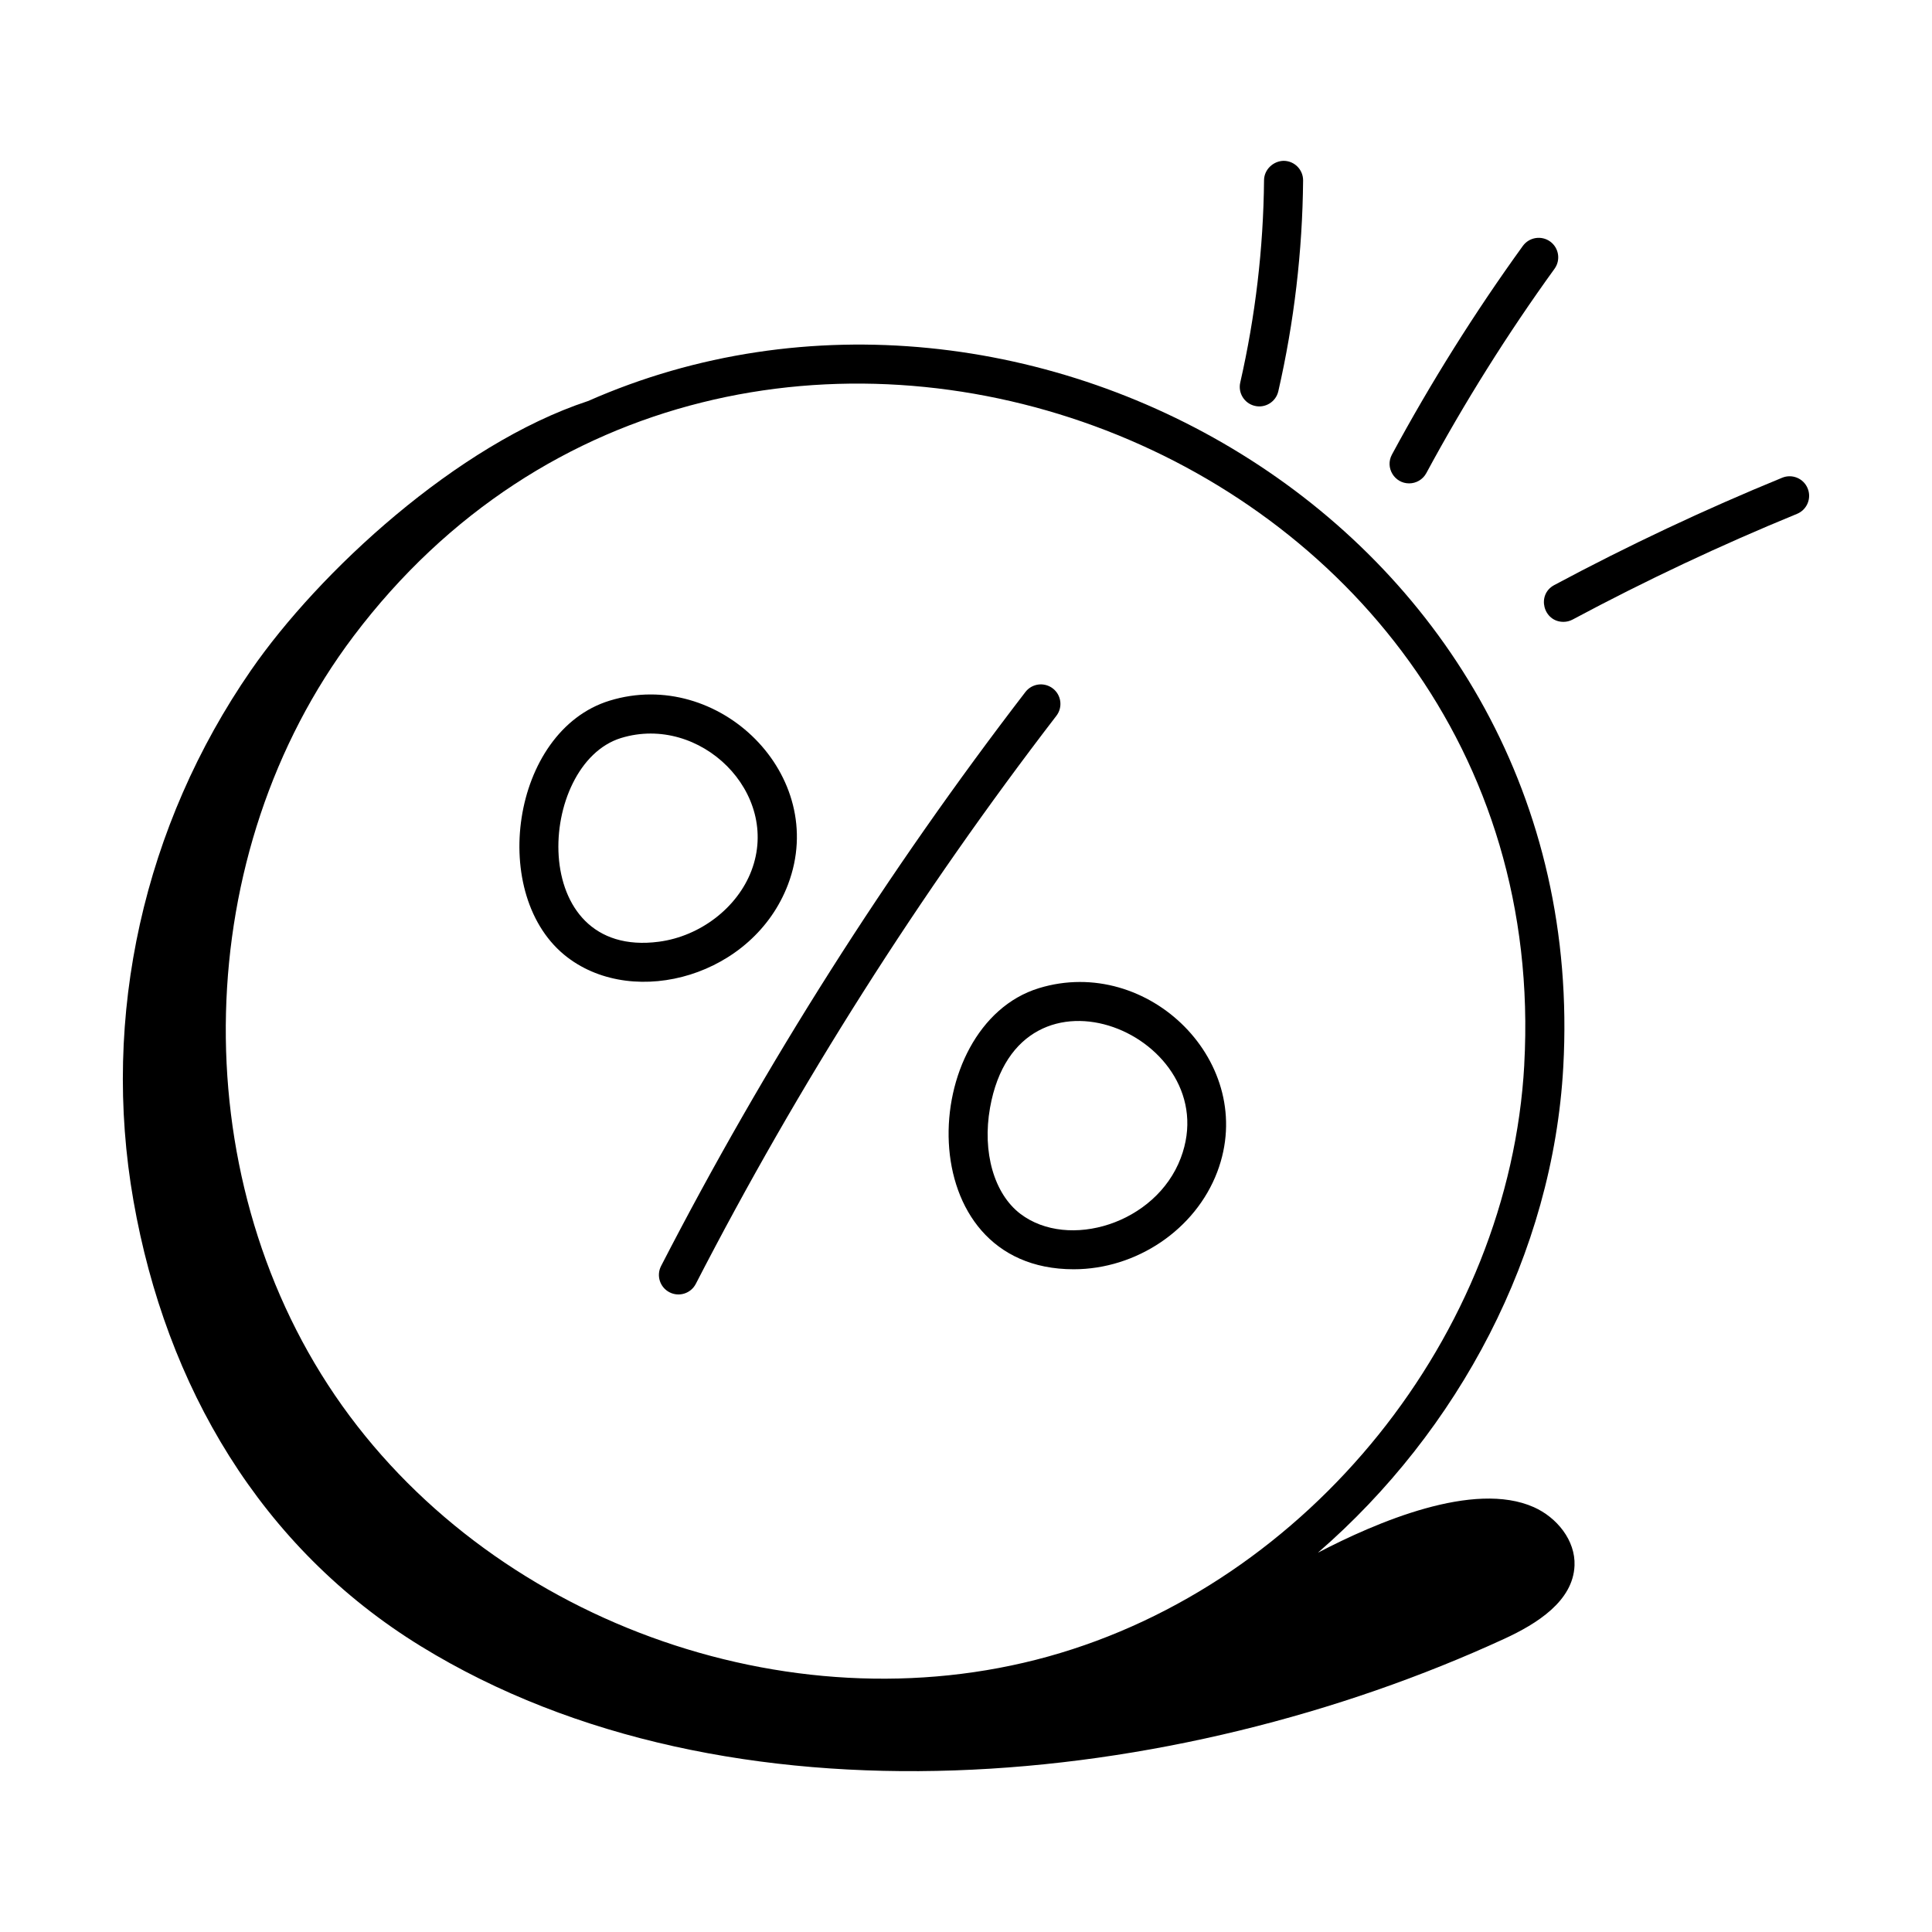
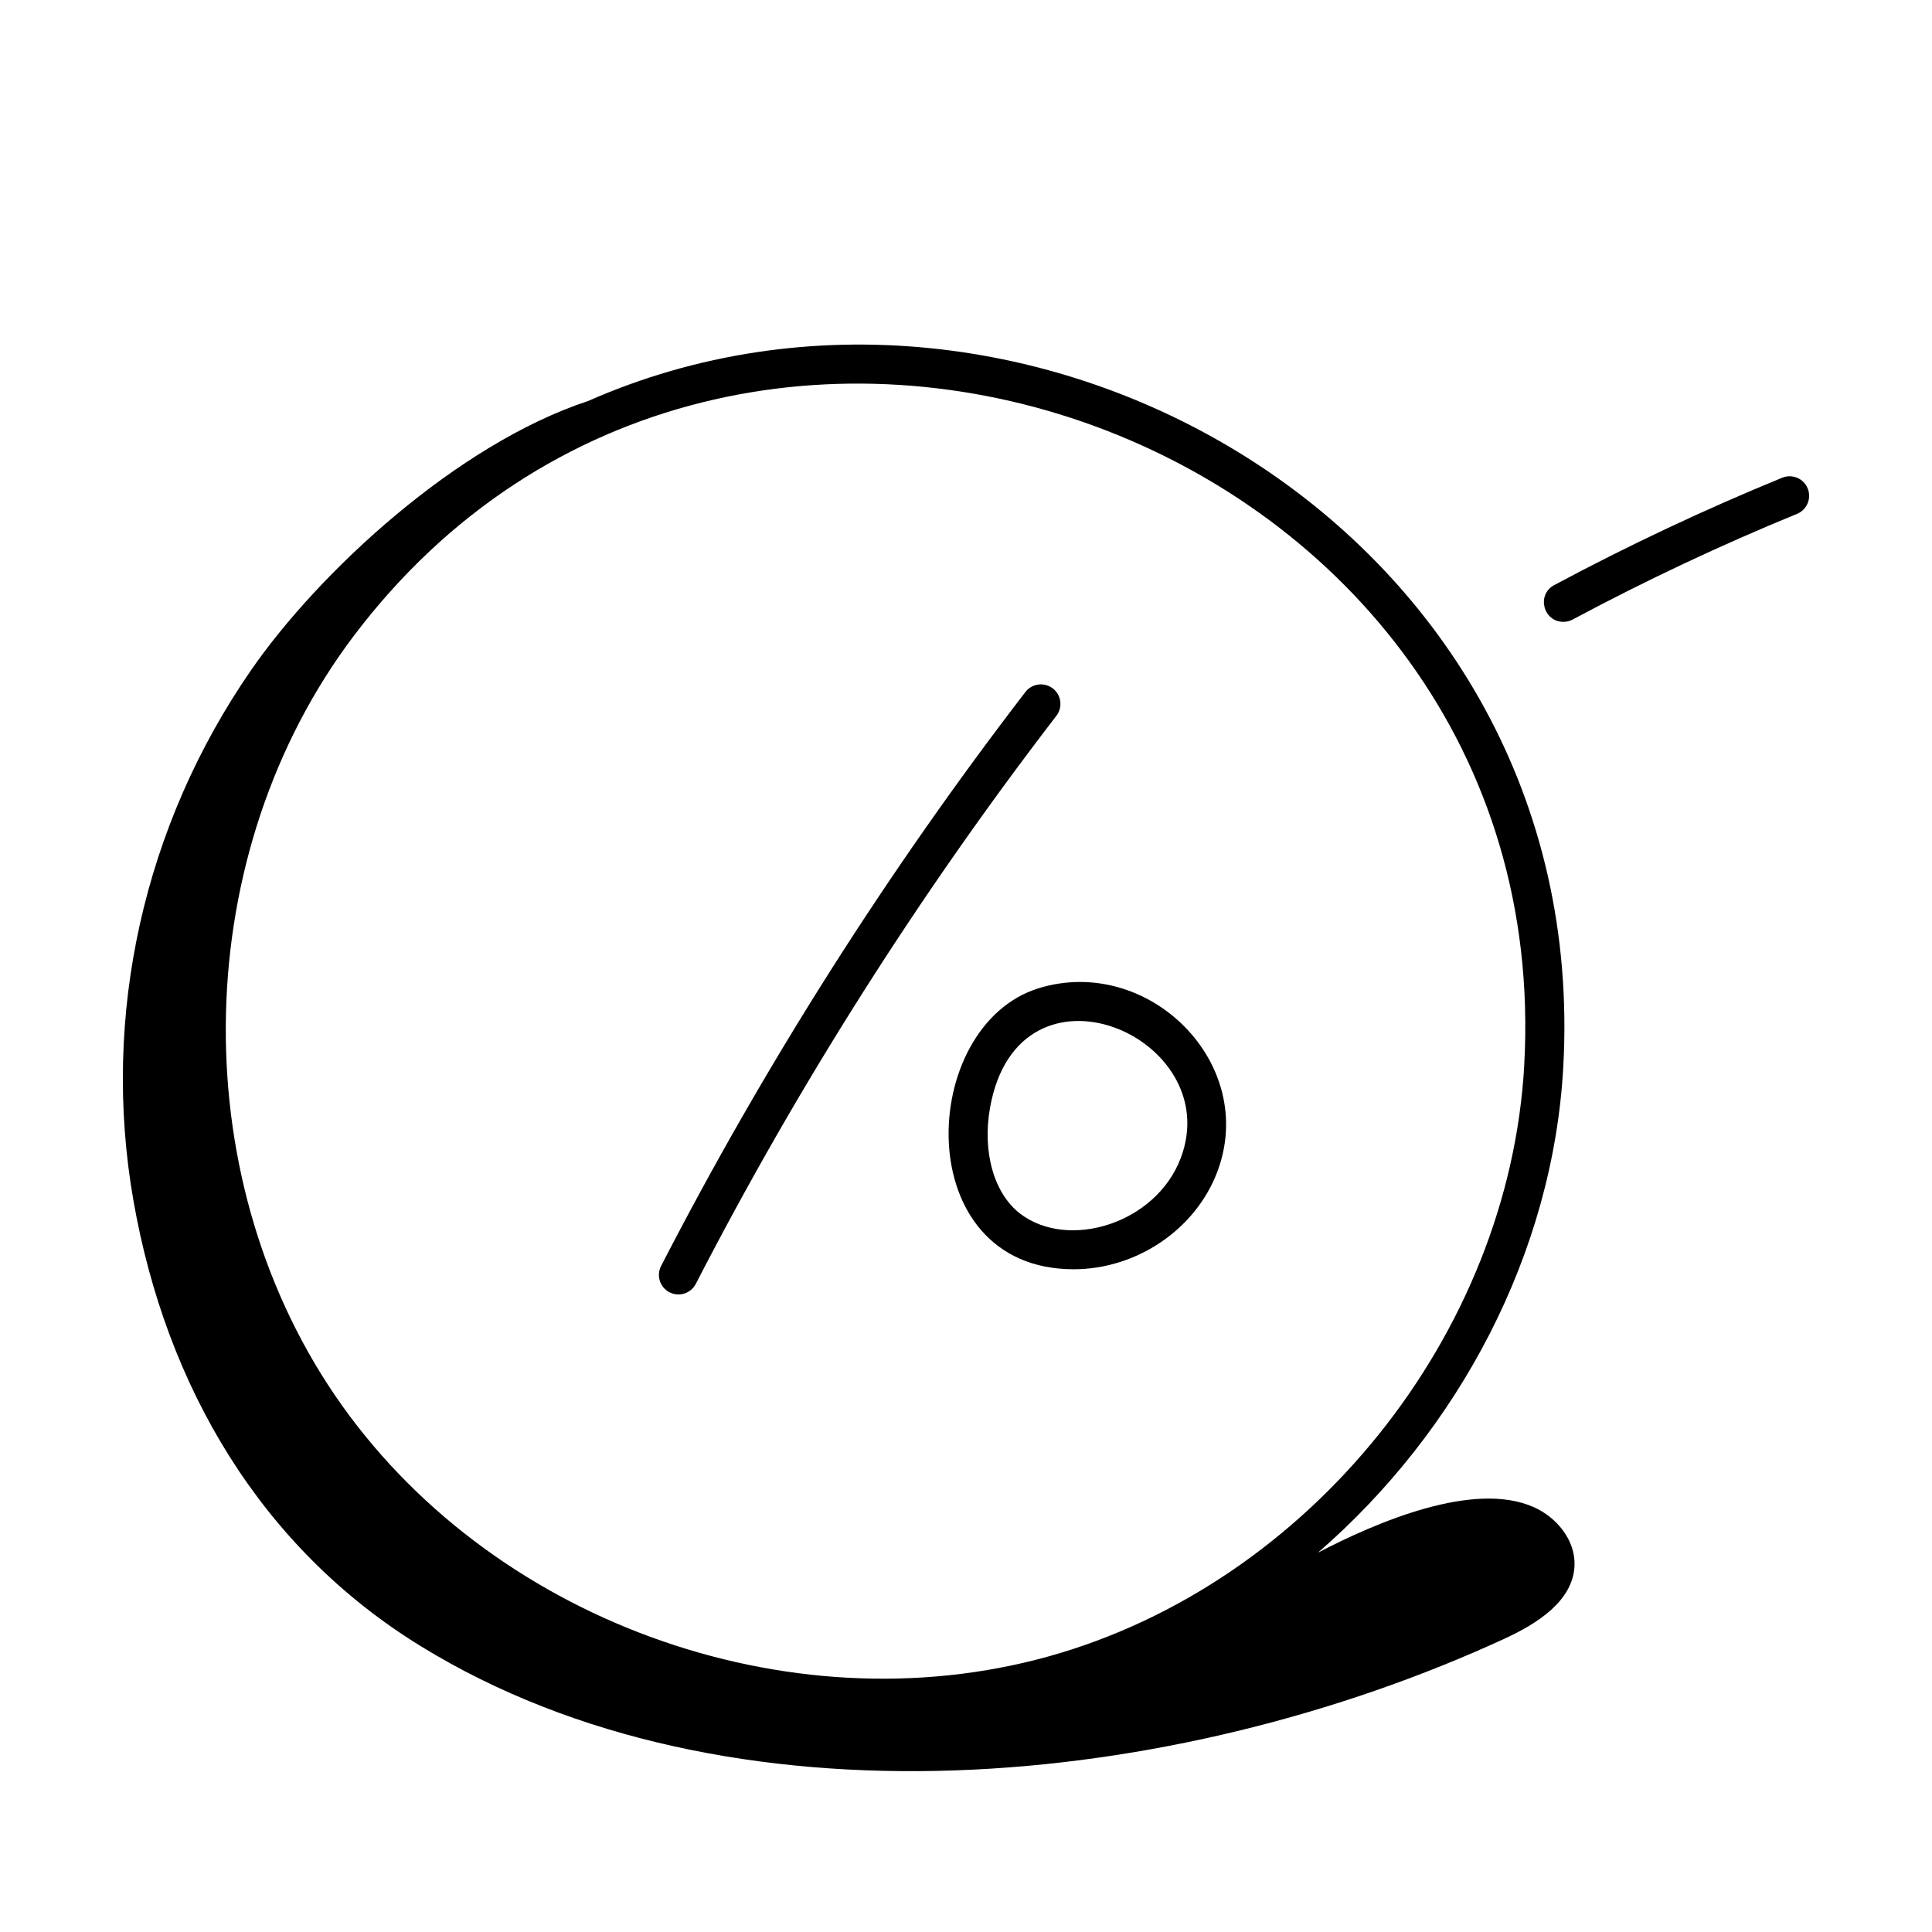
<svg xmlns="http://www.w3.org/2000/svg" fill="#000000" width="800px" height="800px" version="1.1" viewBox="144 144 512 512">
  <g>
    <path d="m299.77 250.3c-34.684 11.449-71.27 45.301-89.27 71.352-28.352 41.035-39.75 91.465-31.125 140.59 8.625 49.125 33.699 91.941 76.195 118.05 81.641 50.156 199.82 38.203 287.11-2.004 8.586-3.953 18.219-9.965 18.586-19.414 0.262-6.66-4.684-12.734-10.77-15.453-15.938-7.121-41.738 3.984-57.242 12.062 37.32-32.332 62.293-79.207 65.031-128.75 7.894-142.58-142.74-227.61-258.52-176.42zm248.18 175.86c-3.965 71.648-57.02 137.61-126.16 156.83-69.129 19.207-148.62-9.879-189.01-69.195-40.379-59.324-38.305-143.95 4.93-201.22 100.55-133.19 319.46-53.172 310.23 113.59z" />
    <path d="m423 326.44c-2.269-1.738-5.516-1.316-7.258 0.949-36.578 47.578-69.066 98.754-96.547 152.11-1.312 2.539-0.312 5.66 2.231 6.969 2.535 1.309 5.66 0.316 6.969-2.231 27.203-52.801 59.352-103.46 95.555-150.54 1.746-2.262 1.32-5.516-0.949-7.258z" />
-     <path d="m352.84 378.37c10.957-28.953-18.43-57.562-47.293-48.684-26.164 8.039-32.297 51.984-11.129 68.055 17.969 13.652 49.238 4.883 58.422-19.371zm-44.254-38.789c20.98-6.43 42.363 14.543 34.566 35.125-3.719 9.836-13.582 17.414-24.531 18.859-35.148 4.644-32.336-47.129-10.035-53.984z" />
-     <path d="m419.3 405.88c-32.176 9.887-34.512 74.488 9.238 74.488 16.645 0 32.266-10.523 38.051-25.805 10.898-28.793-18.223-57.586-47.289-48.684zm37.609 45.02c-6.594 17.43-29.789 24.426-42.48 14.793-6.988-5.312-10.152-16.348-8.062-28.113 7.562-42.617 62.719-18.836 50.543 13.32z" />
-     <path d="m482.77 247.68c4.184-18.297 6.394-37.078 6.566-55.836 0.027-2.859-2.269-5.195-5.129-5.223-2.731 0.031-5.195 2.269-5.223 5.129-0.168 18.012-2.293 36.055-6.305 53.625-0.637 2.785 1.105 5.559 3.891 6.195 2.719 0.641 5.555-1.055 6.199-3.891z" />
-     <path d="m517.43 272.1c1.84 0 3.621-0.984 4.559-2.719 10.098-18.715 21.527-36.934 33.977-54.152 1.676-2.32 1.152-5.555-1.164-7.227-2.316-1.66-5.543-1.148-7.227 1.164-12.715 17.586-24.387 36.195-34.699 55.305-1.867 3.457 0.668 7.629 4.555 7.629z" />
+     <path d="m419.3 405.88c-32.176 9.887-34.512 74.488 9.238 74.488 16.645 0 32.266-10.523 38.051-25.805 10.898-28.793-18.223-57.586-47.289-48.684m37.609 45.02c-6.594 17.43-29.789 24.426-42.48 14.793-6.988-5.312-10.152-16.348-8.062-28.113 7.562-42.617 62.719-18.836 50.543 13.32z" />
    <path d="m555.88 299.06c-4.742 2.535-2.902 9.738 2.445 9.738 0.824 0 1.66-0.195 2.441-0.613 19.277-10.316 39.277-19.738 59.457-28.004 2.644-1.082 3.914-4.106 2.828-6.75-1.078-2.644-4.094-3.91-6.75-2.828-20.504 8.398-40.832 17.973-60.422 28.457z" />
  </g>
</svg>